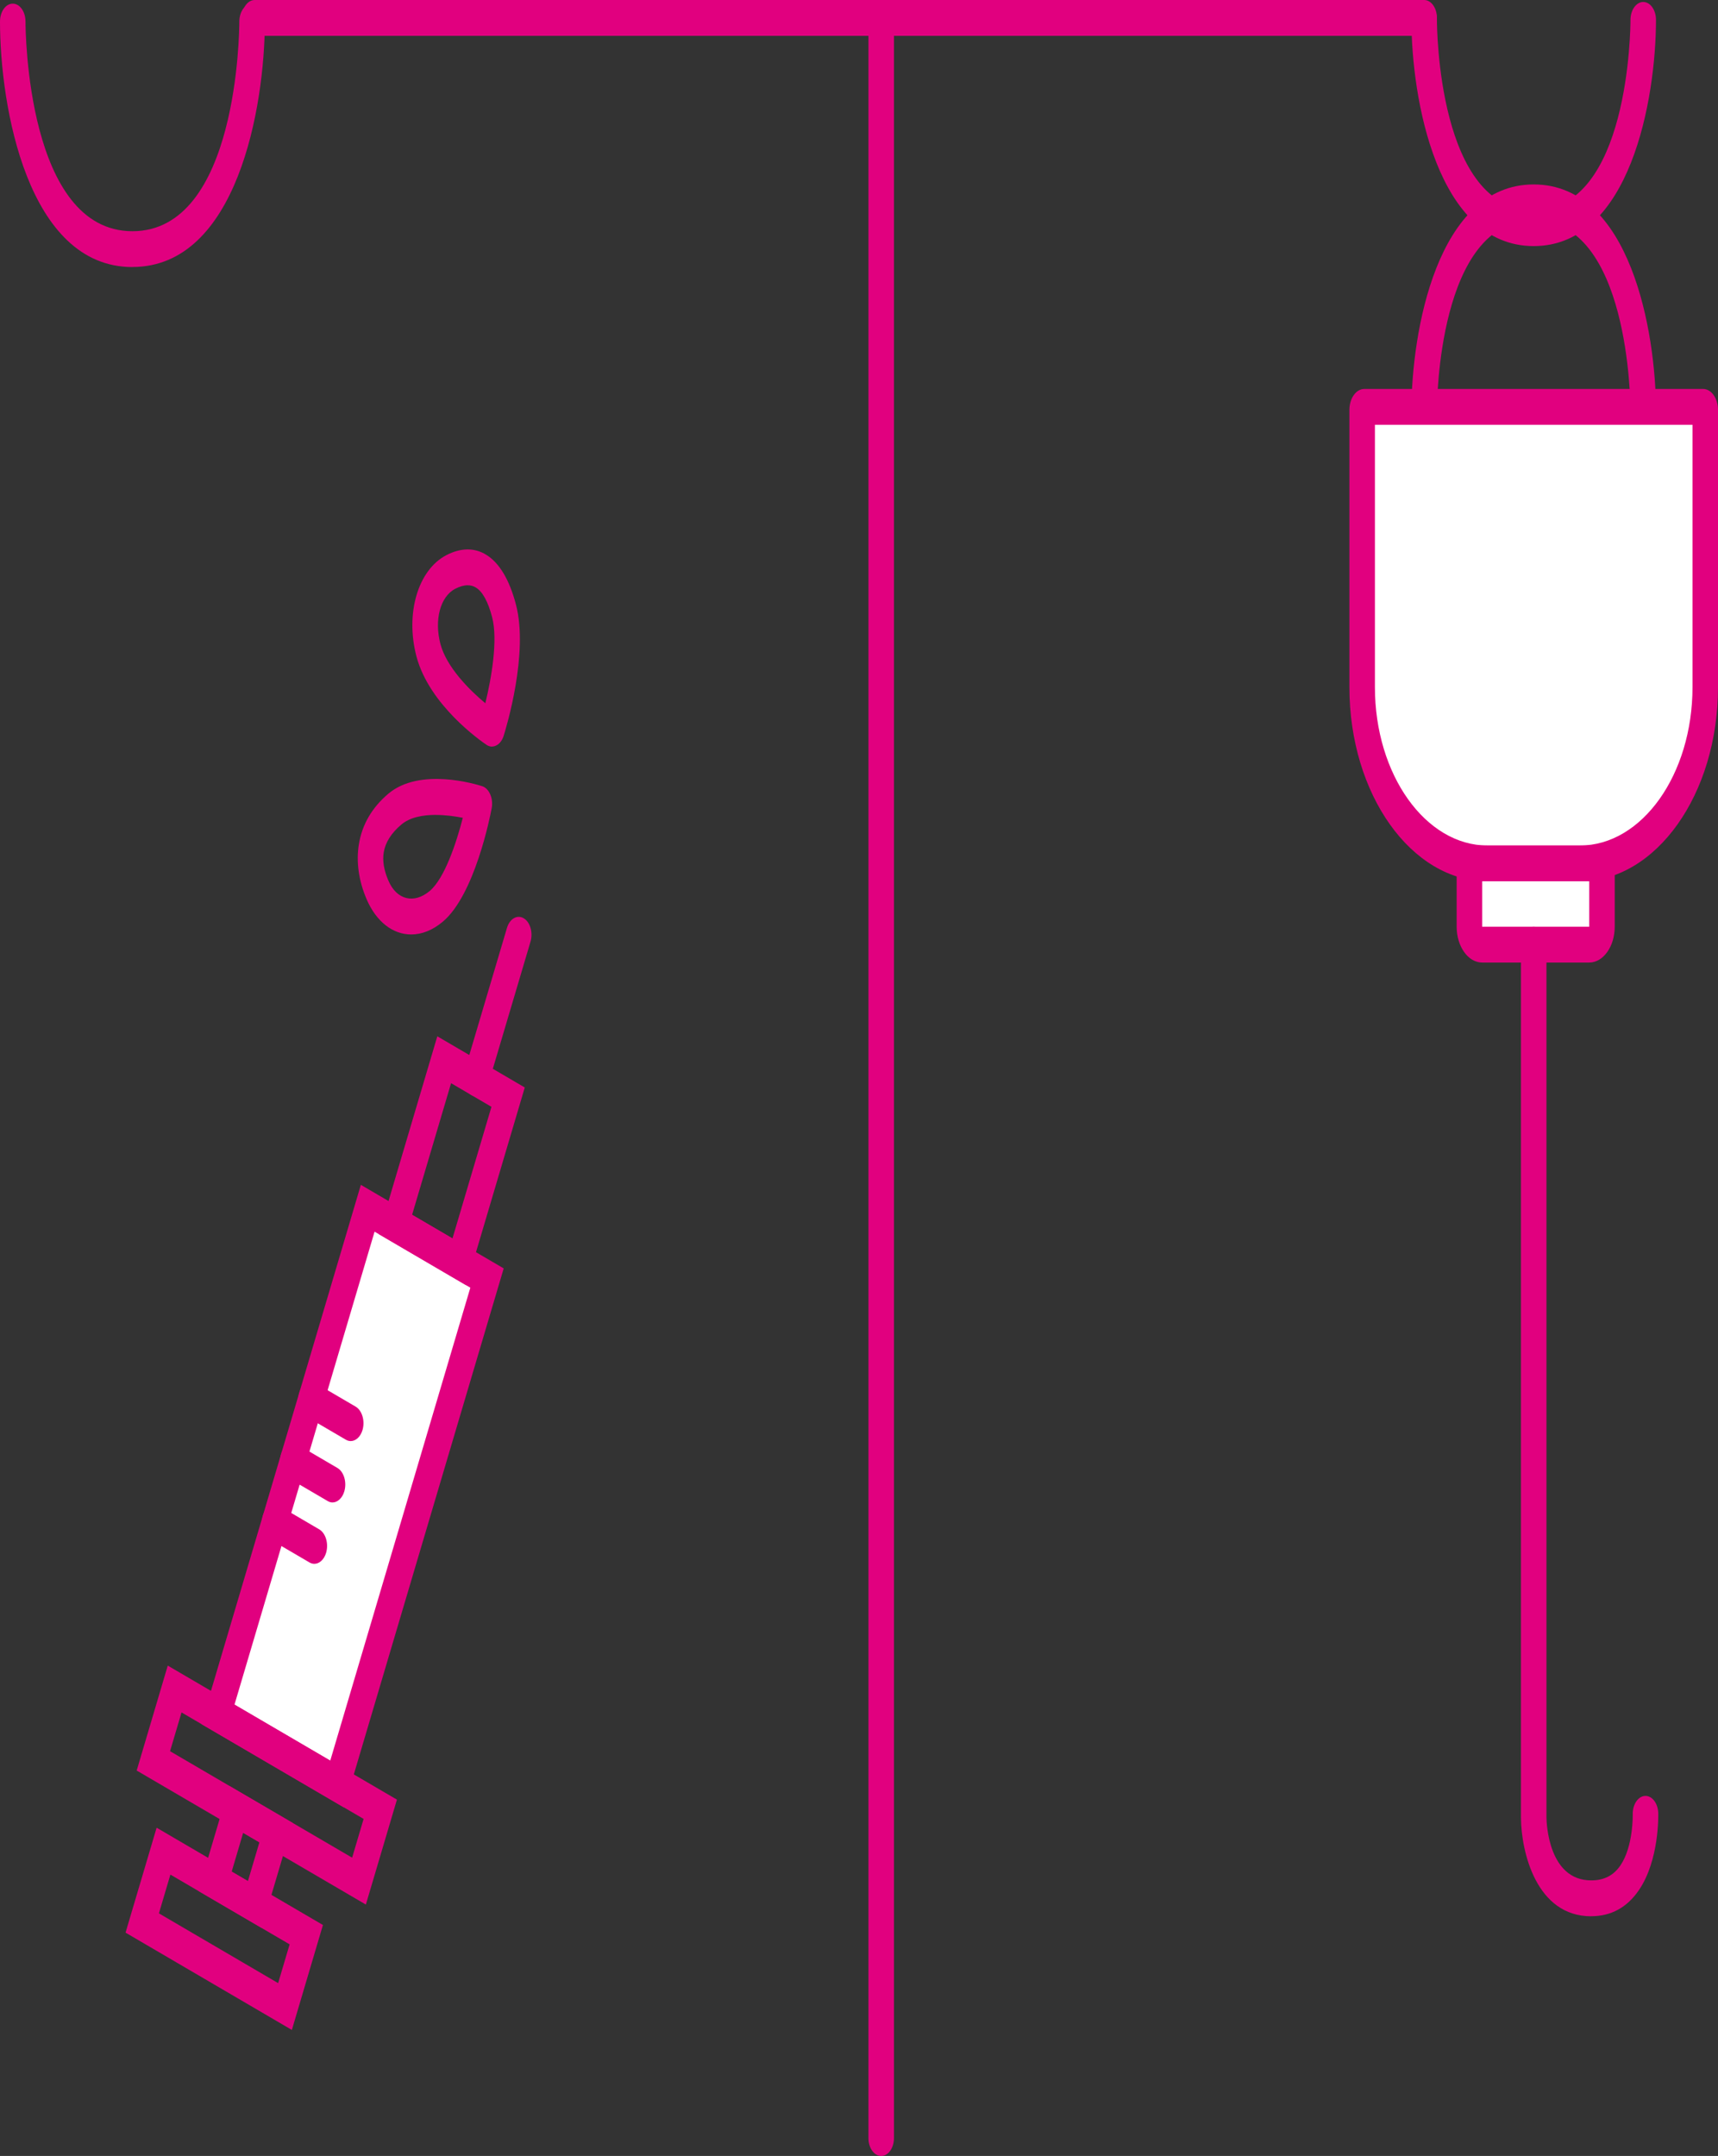
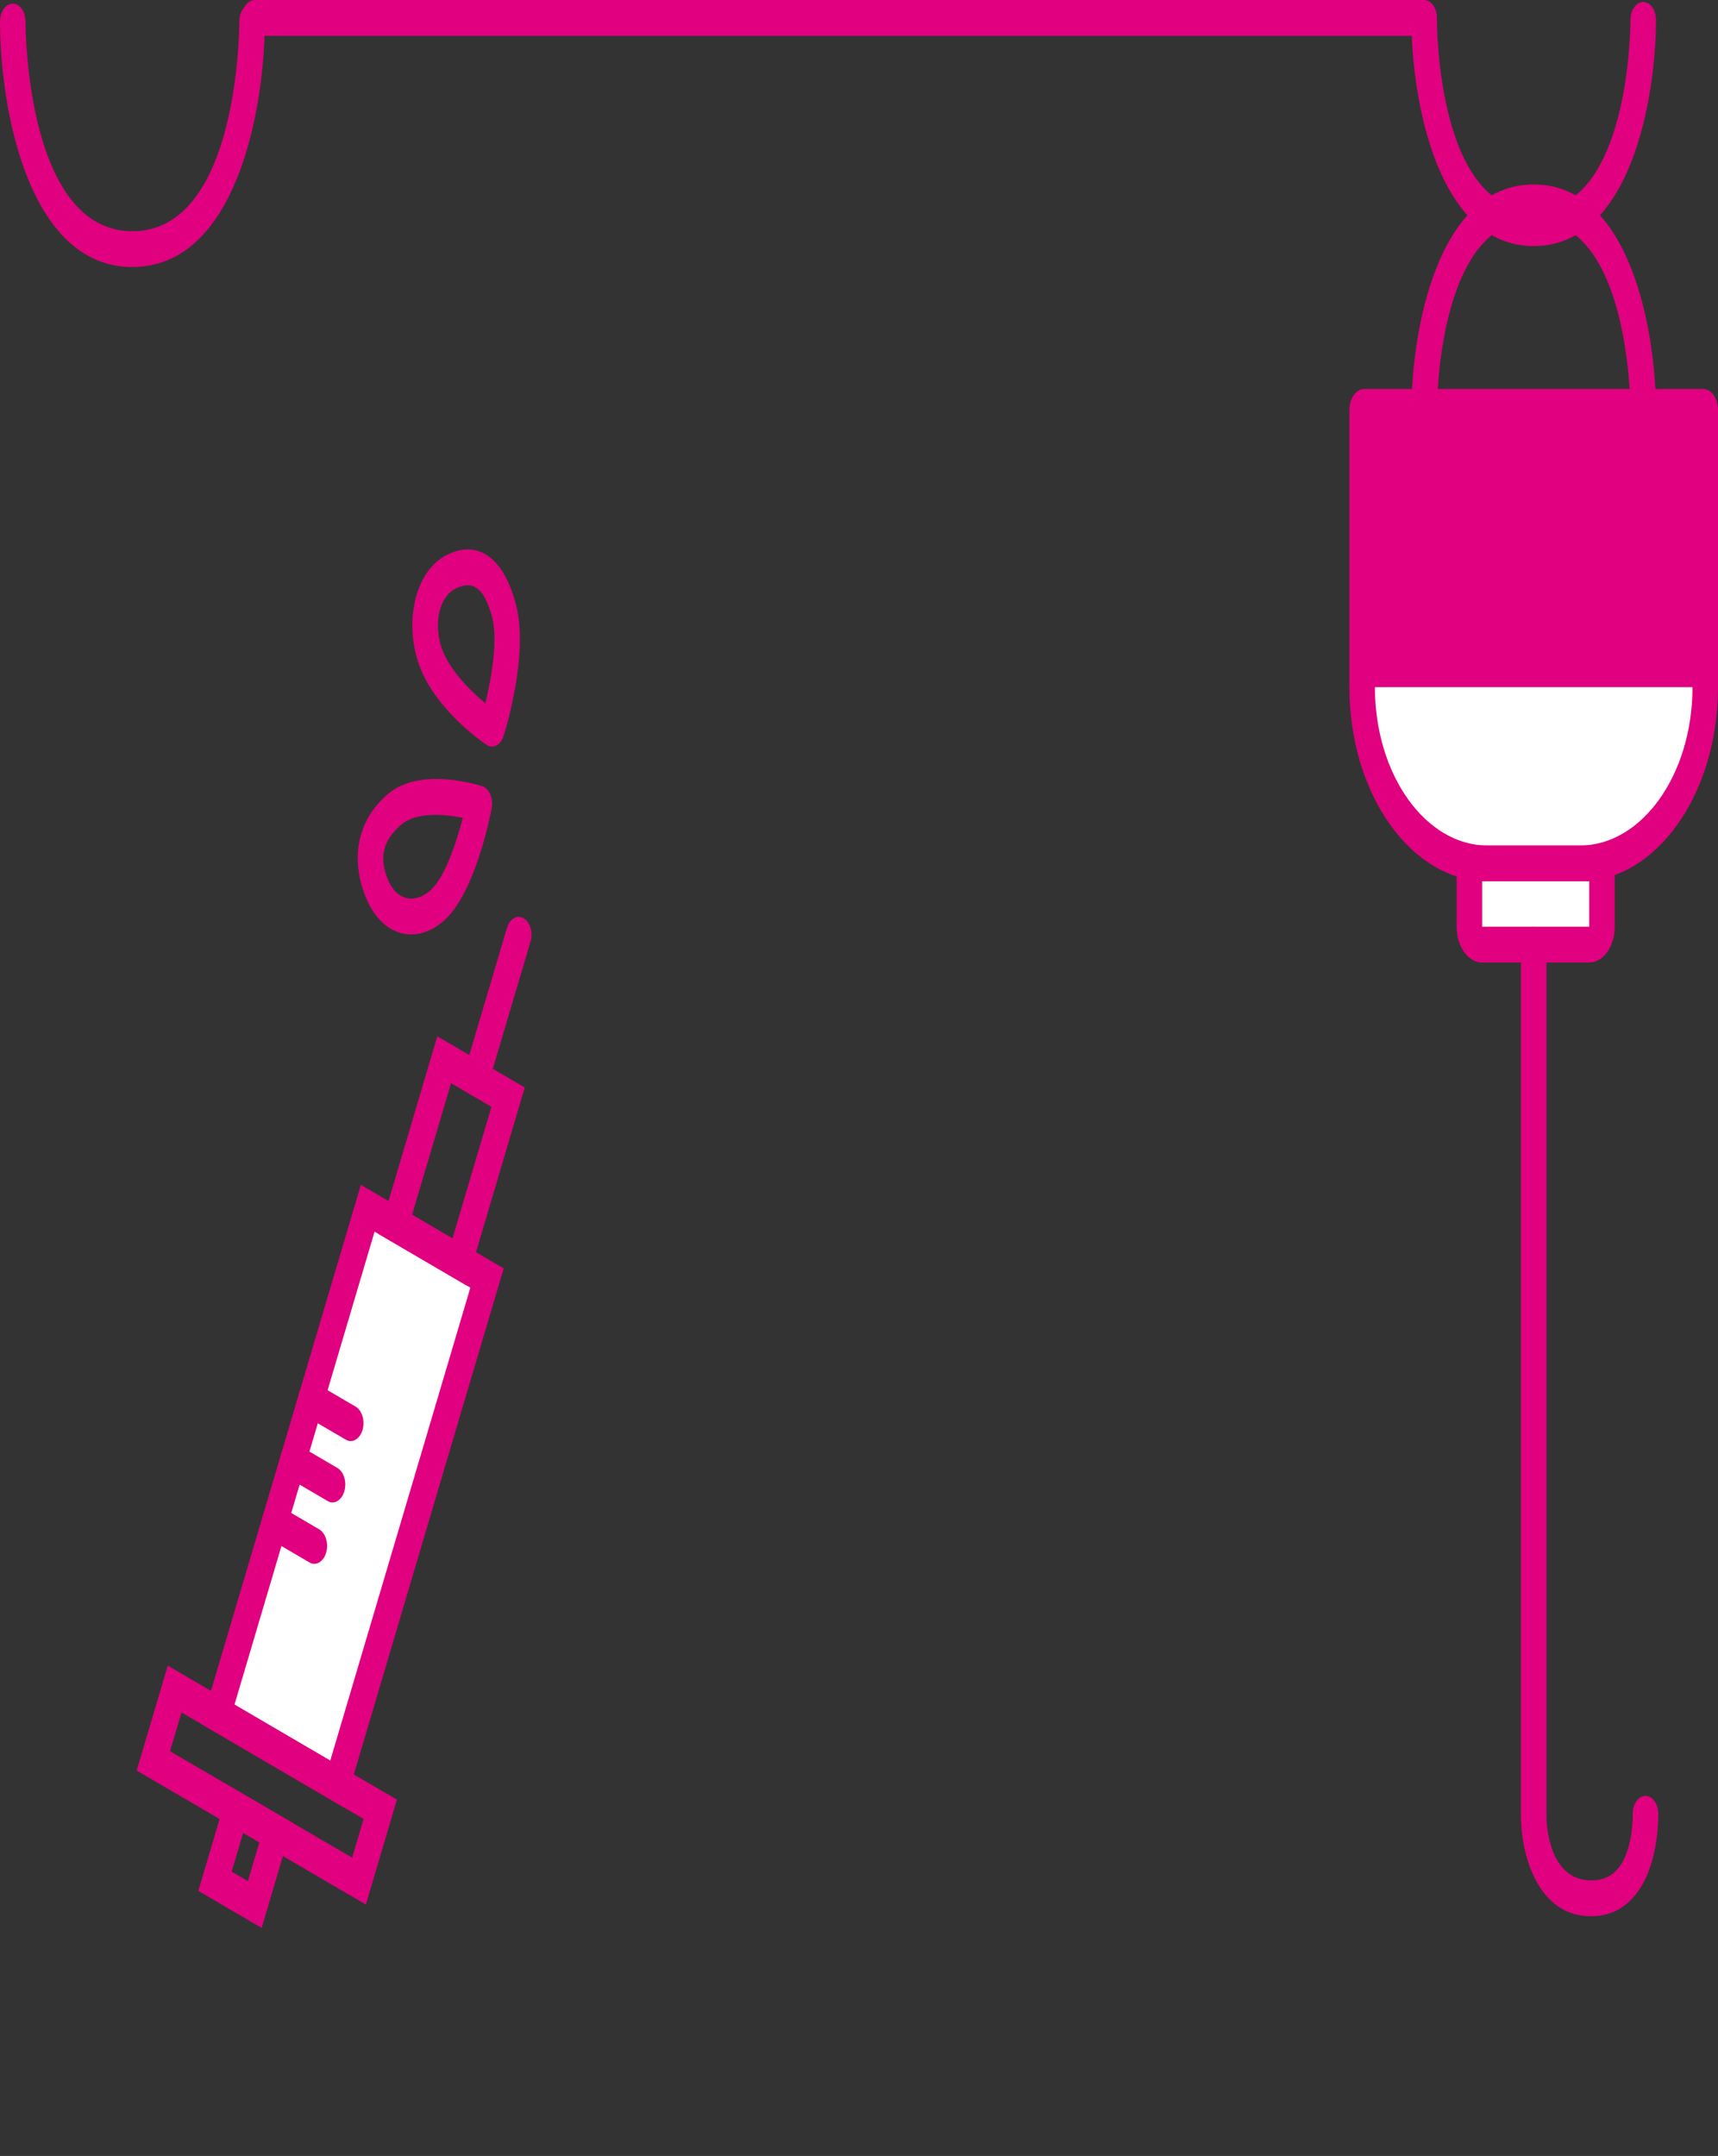
<svg xmlns="http://www.w3.org/2000/svg" width="114" height="143" viewBox="0 0 114 143" fill="none">
  <rect x="0" y="0" width="114" height="143" fill="#333333" stroke="none" />
  <g clip-path="url(#clip0_260_2838)">
    <path d="M94.503 2.377H16.899C16.431 2.377 16.053 1.846 16.053 1.188C16.053 0.531 16.431 0 16.899 0H94.503C94.971 0 95.349 0.531 95.349 1.188C95.349 1.846 94.971 2.377 94.503 2.377Z" fill="#E1007F" />
    <path d="M8.788 17.713C1.836 17.713 0 7.06 0 1.43C0 0.773 0.378 0.242 0.846 0.242C1.314 0.242 1.692 0.773 1.692 1.43C1.692 1.997 1.791 15.336 8.788 15.336C15.785 15.336 15.881 1.997 15.881 1.43C15.881 0.777 16.262 0.242 16.727 0.242C17.195 0.242 17.573 0.773 17.573 1.43C17.573 7.06 15.737 17.709 8.785 17.709L8.788 17.713Z" fill="#E1007F" />
    <path d="M101.771 16.322C95.352 16.322 93.657 6.509 93.657 1.319C93.657 0.662 94.035 0.131 94.503 0.131C94.971 0.131 95.349 0.662 95.349 1.319C95.349 1.834 95.439 13.945 101.771 13.945C108.103 13.945 108.193 1.834 108.193 1.319C108.193 0.666 108.574 0.131 109.039 0.131C109.507 0.131 109.885 0.662 109.885 1.319C109.885 6.509 108.19 16.322 101.771 16.322Z" fill="#E1007F" />
-     <path d="M58.474 143C58.005 143 57.627 142.469 57.627 141.812V1.188C57.627 0.531 58.005 0 58.474 0C58.942 0 59.32 0.531 59.32 1.188V141.812C59.32 142.469 58.942 143 58.474 143Z" fill="#E1007F" />
    <path d="M32.321 84.766L24.403 80.136L14.456 113.701L22.374 118.33L32.321 84.766Z" fill="white" />
    <path d="M22.828 119.888L13.349 114.345L23.945 78.587L33.424 84.13L22.828 119.888ZM15.56 113.062L21.914 116.778L31.21 85.409L24.855 81.693L15.56 113.062Z" fill="#E1007F" />
    <path d="M24.277 126.325L9.07 117.435L11.132 110.475L26.339 119.365L24.277 126.325ZM11.284 116.152L23.366 123.215L24.128 120.644L12.046 113.581L11.284 116.152Z" fill="#E1007F" />
-     <path d="M19.367 134.641L8.331 128.187L10.393 121.227L21.429 127.68L19.367 134.641ZM10.545 126.908L18.456 131.535L19.218 128.964L11.307 124.337L10.545 126.908Z" fill="#E1007F" />
    <path d="M17.362 127.874L13.16 125.418L15.221 118.458L19.424 120.914L17.362 127.874ZM15.374 124.139L16.451 124.768L17.212 122.197L16.135 121.567L15.374 124.139Z" fill="#E1007F" />
    <path d="M30.936 85.247L25.132 81.852L29.018 68.735L34.822 72.13L30.936 85.247ZM27.346 80.572L30.025 82.141L32.611 73.413L29.932 71.845L27.346 80.572Z" fill="#E1007F" />
    <path d="M31.596 72.72C31.489 72.72 31.379 72.692 31.272 72.629C30.84 72.376 30.637 71.682 30.815 71.076L33.641 61.544C33.821 60.938 34.315 60.653 34.746 60.903C35.178 61.152 35.381 61.849 35.203 62.456L32.377 71.987C32.242 72.443 31.926 72.72 31.596 72.72Z" fill="#E1007F" />
    <path d="M23.273 95.583C23.166 95.583 23.056 95.555 22.949 95.492L20.309 93.947C19.878 93.693 19.675 93 19.852 92.394C20.03 91.788 20.526 91.502 20.958 91.752L23.598 93.297C24.029 93.551 24.232 94.244 24.055 94.85C23.919 95.306 23.603 95.583 23.273 95.583Z" fill="#E1007F" />
    <path d="M22.066 99.652C21.959 99.652 21.849 99.624 21.742 99.56L19.102 98.015C18.671 97.762 18.467 97.069 18.645 96.462C18.826 95.856 19.319 95.571 19.751 95.821L22.39 97.366C22.822 97.619 23.025 98.312 22.847 98.919C22.712 99.374 22.396 99.652 22.066 99.652Z" fill="#E1007F" />
    <path d="M20.859 103.724C20.752 103.724 20.642 103.696 20.535 103.633L17.895 102.088C17.463 101.834 17.26 101.141 17.438 100.535C17.619 99.929 18.112 99.644 18.544 99.893L21.183 101.438C21.615 101.692 21.818 102.385 21.64 102.991C21.505 103.447 21.189 103.724 20.859 103.724Z" fill="#E1007F" />
    <path d="M109.039 28.425C108.571 28.425 108.193 27.894 108.193 27.236C108.193 26.721 108.103 14.611 101.771 14.611C95.439 14.611 95.349 26.721 95.349 27.236C95.349 27.89 94.968 28.425 94.503 28.425C94.035 28.425 93.657 27.894 93.657 27.236C93.657 22.047 95.352 12.234 101.771 12.234C108.19 12.234 109.885 22.047 109.885 27.236C109.885 27.894 109.507 28.425 109.039 28.425Z" fill="#E1007F" />
    <path d="M90.529 26.987H113.013C113.092 26.987 113.154 27.074 113.154 27.185V45.579C113.154 52.032 109.426 57.27 104.831 57.27H98.711C94.117 57.27 90.388 52.032 90.388 45.579V27.185C90.388 27.074 90.451 26.987 90.529 26.987Z" fill="white" />
-     <path d="M104.831 58.458H98.711C93.654 58.458 89.542 52.682 89.542 45.579V27.185C89.542 26.42 89.985 25.798 90.529 25.798H113.013C113.557 25.798 114 26.42 114 27.185V45.579C114 52.682 109.888 58.458 104.831 58.458ZM91.234 28.175V45.579C91.234 51.371 94.588 56.081 98.711 56.081H104.831C108.954 56.081 112.308 51.371 112.308 45.579V28.175H91.234Z" fill="#E1007F" />
+     <path d="M104.831 58.458H98.711C93.654 58.458 89.542 52.682 89.542 45.579V27.185C89.542 26.42 89.985 25.798 90.529 25.798H113.013C113.557 25.798 114 26.42 114 27.185V45.579C114 52.682 109.888 58.458 104.831 58.458ZM91.234 28.175V45.579C91.234 51.371 94.588 56.081 98.711 56.081H104.831C108.954 56.081 112.308 51.371 112.308 45.579H91.234Z" fill="#E1007F" />
    <path d="M97.504 57.262H106.298V61.461C106.298 62.119 105.92 62.65 105.452 62.65H98.35C97.882 62.65 97.504 62.119 97.504 61.461V57.262Z" fill="white" />
    <path d="M105.455 63.842H98.35C97.417 63.842 96.658 62.776 96.658 61.465V56.077H107.147V61.465C107.147 62.776 106.388 63.842 105.455 63.842ZM98.35 58.454V61.465H105.455V58.454H98.35Z" fill="#E1007F" />
    <path d="M105.587 127.102C101.94 127.102 100.942 122.827 100.925 120.565V62.65C100.925 61.992 101.303 61.461 101.771 61.461C102.239 61.461 102.617 61.992 102.617 62.65V120.549C102.623 120.957 102.761 124.721 105.587 124.721C106.436 124.721 107.071 124.396 107.525 123.727C108.382 122.471 108.342 120.379 108.342 120.359C108.323 119.702 108.684 119.147 109.152 119.119C109.62 119.091 110.015 119.599 110.035 120.256C110.037 120.383 110.114 123.37 108.749 125.371C107.967 126.516 106.904 127.098 105.587 127.098V127.102Z" fill="#E1007F" />
    <path d="M27.284 61.98C26.088 61.98 24.98 61.164 24.325 59.639C23.803 58.423 23.626 57.167 23.812 56.01C24.023 54.695 24.681 53.566 25.761 52.651C27.859 50.876 31.582 52.013 31.999 52.147C32.222 52.219 32.414 52.417 32.532 52.694C32.651 52.971 32.685 53.3 32.626 53.613C32.516 54.196 31.492 59.35 29.393 61.124C28.711 61.703 27.983 61.98 27.287 61.98H27.284ZM28.922 54.049C28.059 54.049 27.202 54.207 26.632 54.691C25.961 55.257 25.569 55.879 25.462 56.541C25.372 57.096 25.476 57.725 25.775 58.415C26.322 59.69 27.476 59.972 28.519 59.092C29.506 58.256 30.287 55.891 30.71 54.243C30.189 54.14 29.554 54.053 28.925 54.053L28.922 54.049Z" fill="#E1007F" />
    <path d="M32.648 49.521C32.521 49.521 32.397 49.481 32.281 49.402C31.895 49.14 28.482 46.763 27.633 43.535C26.883 40.682 27.738 37.798 29.622 36.82C30.572 36.328 31.483 36.316 32.256 36.792C33.136 37.331 33.804 38.448 34.239 40.108C35.087 43.337 33.593 48.257 33.421 48.808C33.328 49.101 33.156 49.331 32.938 49.441C32.843 49.489 32.744 49.517 32.645 49.517L32.648 49.521ZM31.029 38.82C30.781 38.82 30.507 38.9 30.211 39.05C29.218 39.565 28.804 41.106 29.224 42.711C29.625 44.236 31.131 45.753 32.205 46.645C32.608 44.985 33.054 42.453 32.654 40.932C32.383 39.902 32.022 39.24 31.579 38.971C31.413 38.868 31.229 38.82 31.029 38.82Z" fill="#E1007F" />
  </g>
  <defs>
    <clipPath id="clip0_260_2838">
      <rect width="114" height="143" fill="white" />
    </clipPath>
  </defs>
</svg>